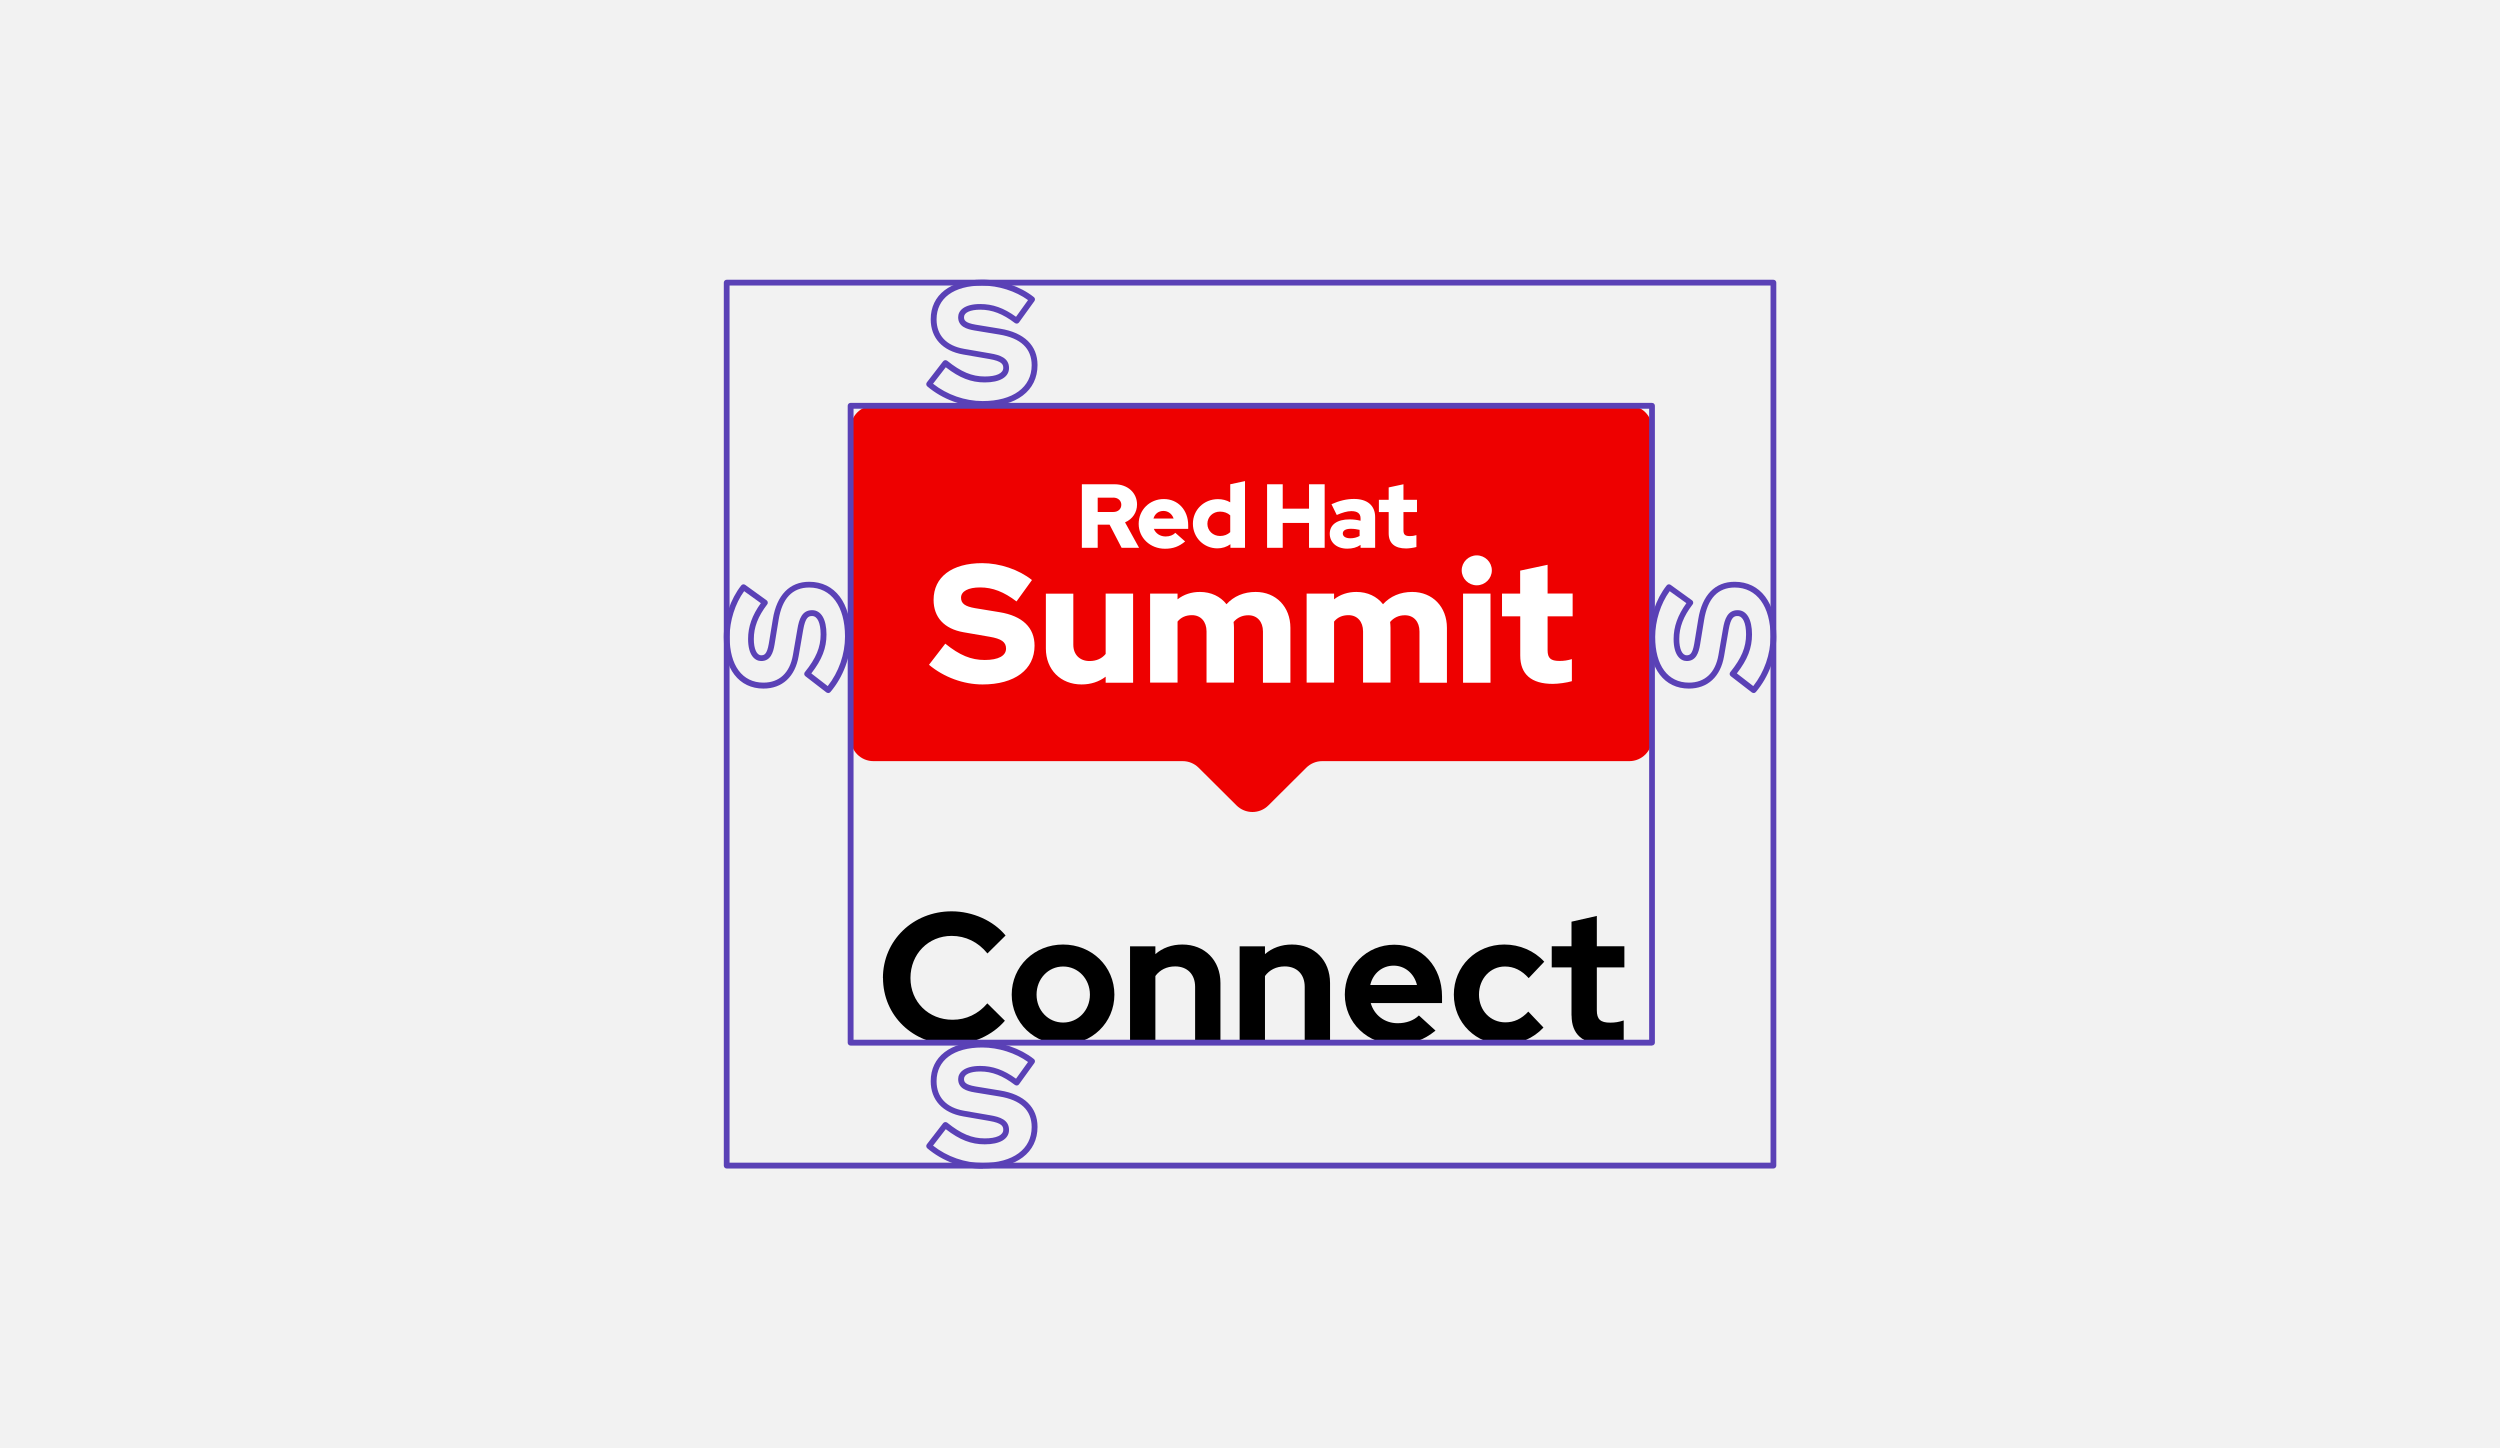
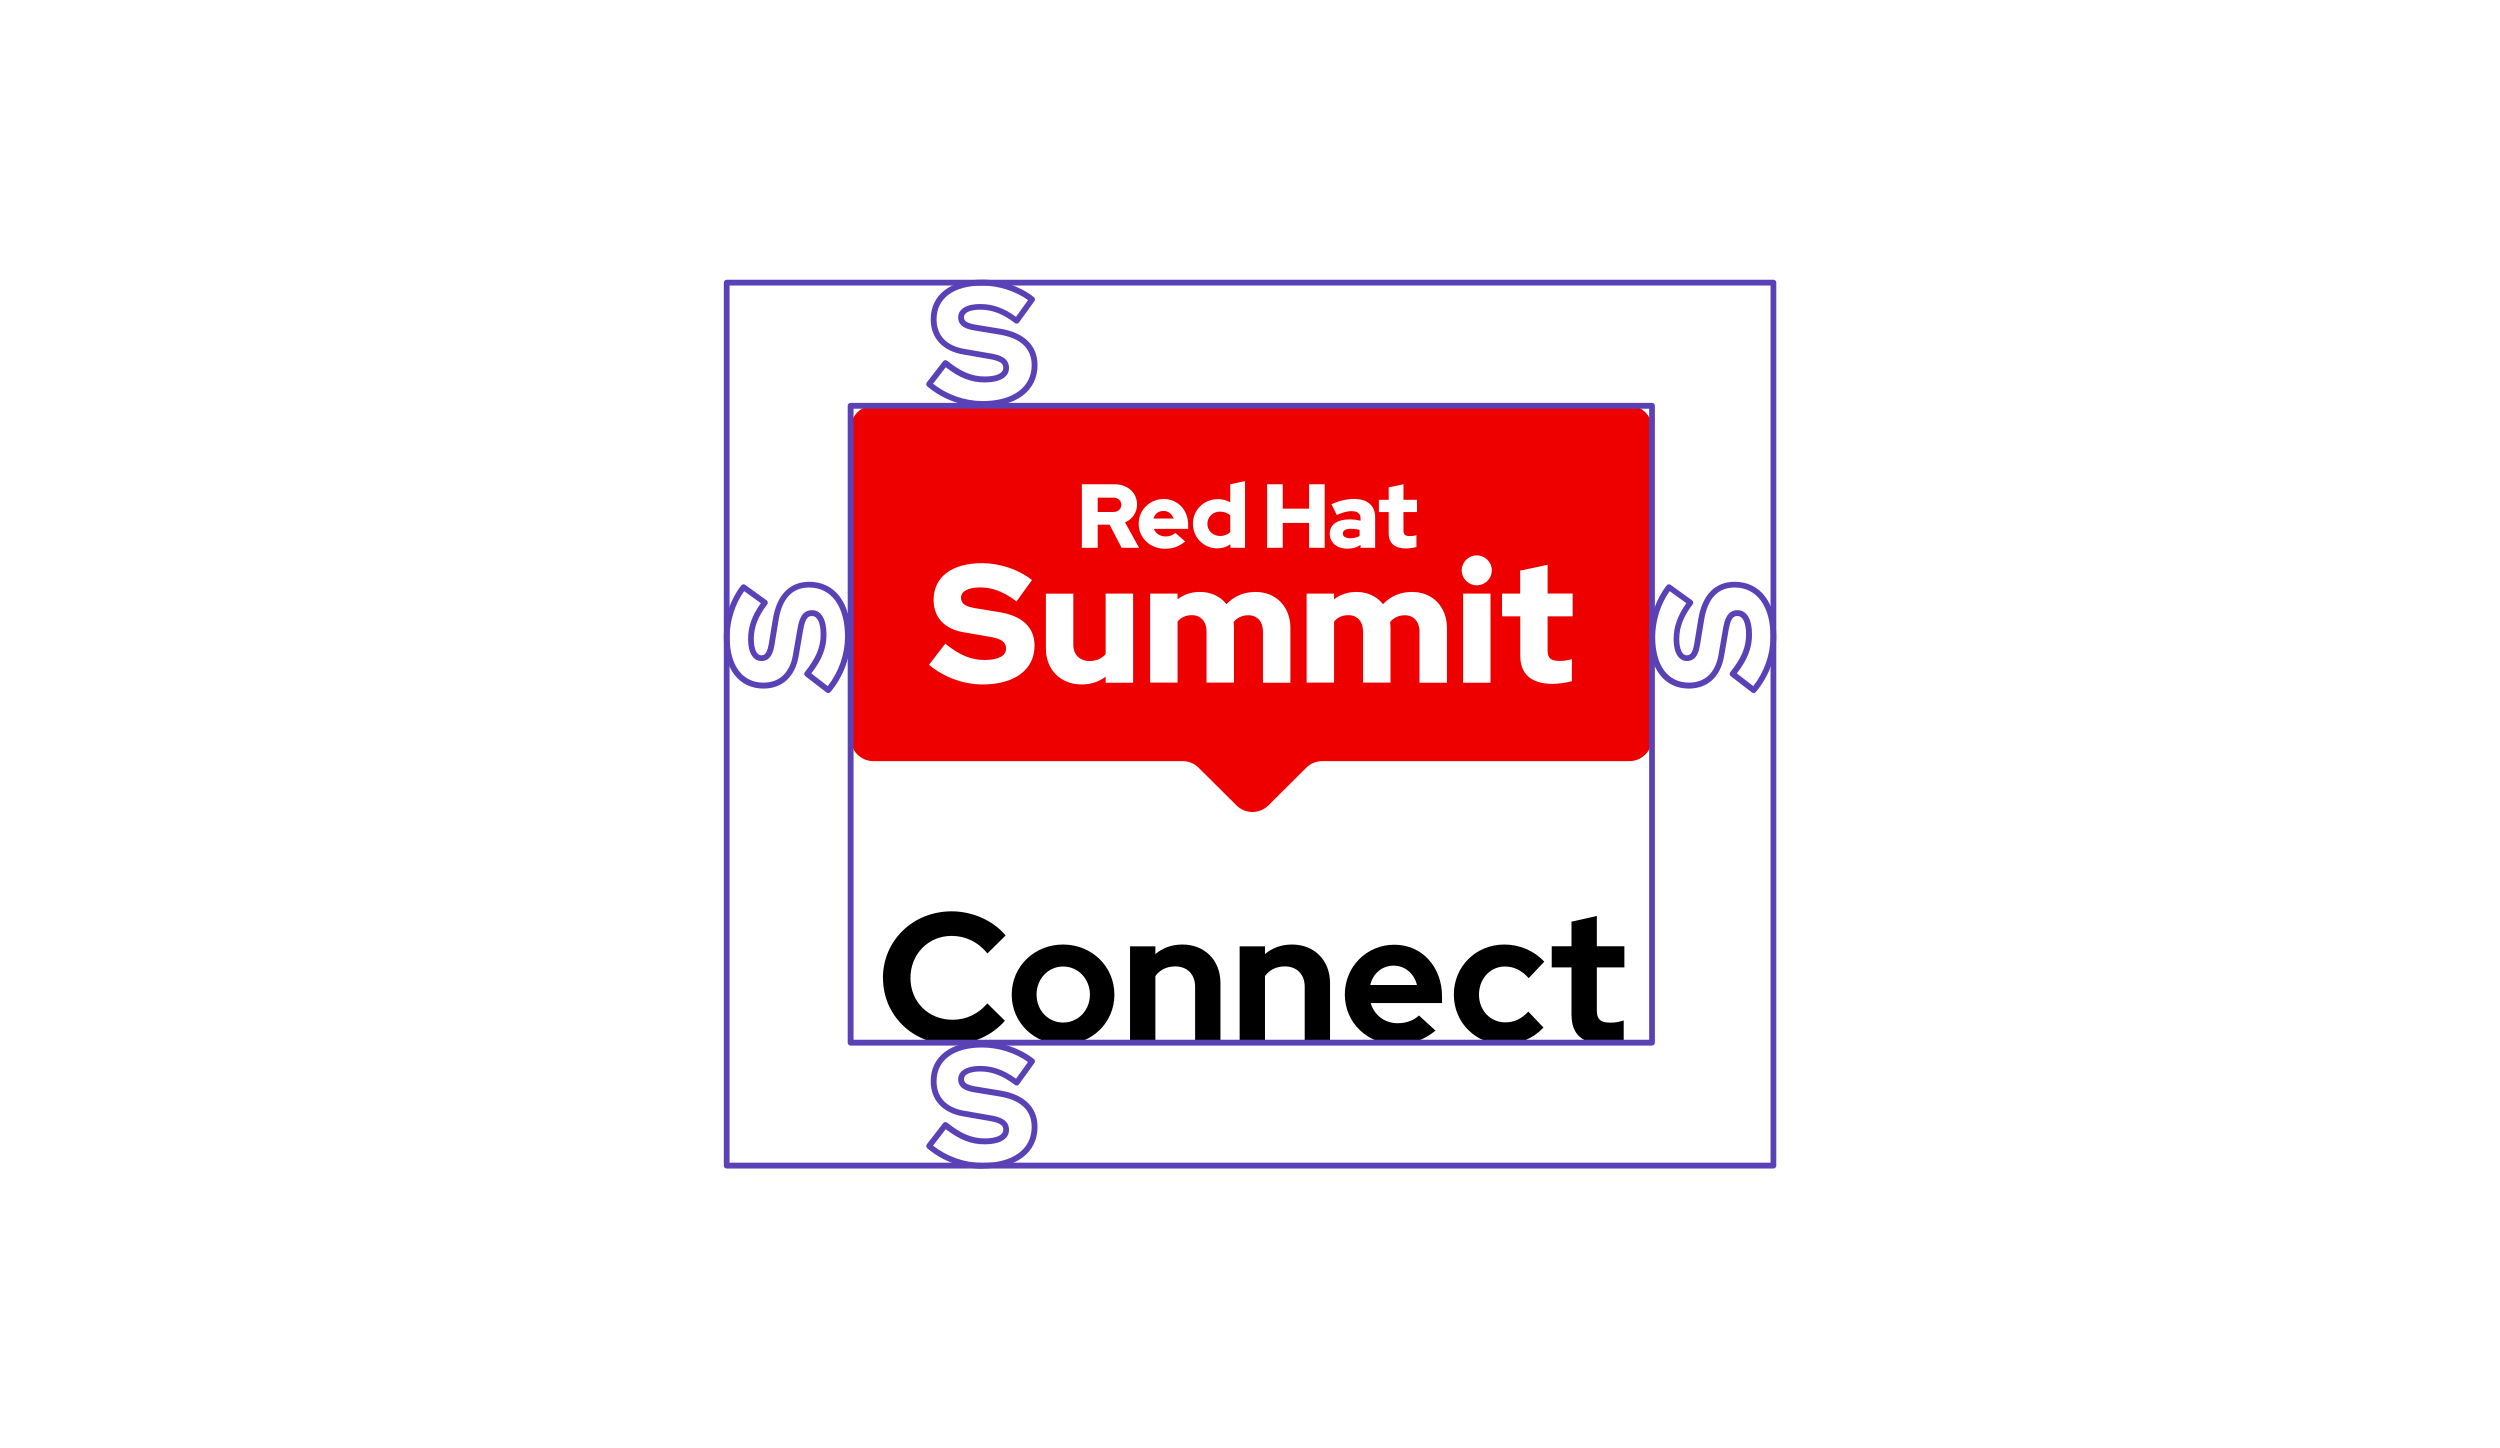
<svg xmlns="http://www.w3.org/2000/svg" id="uuid-277fc757-f0f6-49fe-a30f-93c5b9984d76" data-name="Layer 1" viewBox="0 0 260.5 150.93">
  <defs>
    <style>
      .uuid-1ecde878-260f-4977-9d98-1f5130804b56 {
        fill: #5a41b6;
      }

      .uuid-4bf05133-837c-482c-ada8-0273708eb158 {
        fill: #fff;
      }

      .uuid-05df2f85-e0cc-4637-83cb-adfa5967c017 {
        fill: #f2f2f2;
      }

      .uuid-c9572c7b-34bc-44df-b754-80186d66d1b6 {
        fill: #e00;
      }
    </style>
  </defs>
-   <rect class="uuid-05df2f85-e0cc-4637-83cb-adfa5967c017" x="0" width="260.5" height="150.93" />
  <g>
    <g>
      <g id="uuid-de870748-b6a1-4295-b134-73ee2fb27565" data-name="Red Hat Summit logo">
        <g id="uuid-b3dceea7-23b7-46b0-bc58-98838185beba" data-name="&amp;lt;Speech bubble shape&amp;gt;">
          <path class="uuid-c9572c7b-34bc-44df-b754-80186d66d1b6" d="M169.79,42.28h-78.79c-1.3,0-2.36,1.06-2.36,2.36v32.3c0,1.31,1.06,2.37,2.37,2.37h32.23c.62,0,1.22.25,1.66.69l3.94,3.92c.92.92,2.41.92,3.33,0l3.94-3.92c.44-.44,1.04-.69,1.66-.69h32.01c1.3,0,2.36-1.06,2.36-2.36v-32.32c0-1.3-1.06-2.36-2.36-2.36Z" />
        </g>
        <g id="uuid-3bbaf20c-a817-4312-a3ff-51278f54f3af" data-name="&amp;lt;text: Red Hat Summit&amp;gt;">
          <path class="uuid-4bf05133-837c-482c-ada8-0273708eb158" d="M158.4,64.22h-1.89v-2.37h1.89v-2.39l2.86-.61v3h2.61v2.37h-2.61v3.53c0,.83.32,1.12,1.24,1.12.46,0,.81-.05,1.29-.19v2.3c-.53.16-1.45.28-1.99.28-2.24,0-3.39-1-3.39-2.95v-4.09ZM152.31,59.43c0-.86.71-1.56,1.57-1.56s1.57.7,1.57,1.56-.71,1.56-1.57,1.56-1.57-.7-1.57-1.56ZM155.31,71.14h-2.86v-9.29h2.86v9.29ZM136.15,61.85h2.86v.6c.65-.51,1.45-.77,2.33-.77,1.16,0,2.14.47,2.77,1.28.76-.83,1.8-1.28,3.04-1.28,2.12,0,3.62,1.55,3.62,3.74v5.72h-2.86v-5.34c0-1.02-.6-1.69-1.52-1.69-.64,0-1.16.25-1.54.7.02.19.04.39.04.6v5.72h-2.86v-5.34c0-1.02-.6-1.69-1.52-1.69-.64,0-1.15.23-1.5.67v6.36h-2.86v-9.29ZM119.84,61.85h2.86v.6c.65-.51,1.45-.77,2.33-.77,1.16,0,2.14.47,2.77,1.28.76-.83,1.8-1.28,3.04-1.28,2.12,0,3.62,1.55,3.62,3.74v5.72h-2.86v-5.34c0-1.02-.6-1.69-1.52-1.69-.64,0-1.16.25-1.54.7.02.19.04.39.04.6v5.72h-2.86v-5.34c0-1.02-.6-1.69-1.52-1.69-.64,0-1.15.23-1.5.67v6.36h-2.86v-9.29ZM111.84,67.19c0,1.02.67,1.69,1.69,1.69.72,0,1.29-.26,1.68-.74v-6.29h2.86v9.29h-2.86v-.63c-.69.53-1.55.81-2.51.81-2.19,0-3.72-1.55-3.72-3.74v-5.72h2.86v5.34ZM98.5,67.07c1.5,1.21,2.68,1.7,4.11,1.7s2.22-.44,2.22-1.19c0-.68-.48-1.02-1.71-1.23l-2.72-.47c-2.01-.35-3.12-1.56-3.12-3.37,0-2.39,1.91-3.83,5.06-3.83,1.84,0,3.83.67,5.19,1.76l-1.61,2.23c-1.31-1-2.49-1.46-3.79-1.46-1.24,0-1.99.4-1.99,1.07,0,.61.42.91,1.46,1.09l2.56.42c2.38.39,3.64,1.6,3.64,3.49,0,2.49-2.06,4.04-5.42,4.04-1.99,0-4.04-.76-5.58-2.05l1.69-2.19ZM144.7,55.56c0,1.07.65,1.59,1.82,1.59.29,0,.78-.07,1.07-.15v-1.24c-.26.08-.45.1-.69.1-.48,0-.66-.15-.66-.6v-1.9h1.41v-1.28h-1.41v-1.62l-1.54.33v1.29h-1.02v1.28h1.02v2.2ZM139.92,55.59c0-.33.33-.49.84-.49.33,0,.64.05.91.11v.64c-.29.16-.62.24-.96.24-.49,0-.79-.19-.79-.5ZM140.38,57.17c.54,0,.98-.11,1.39-.39v.3h1.52v-3.2c0-1.22-.83-1.89-2.2-1.89-.77,0-1.53.18-2.35.55l.55,1.12c.59-.25,1.08-.4,1.52-.4.64,0,.96.25.96.75v.25c-.36-.09-.74-.14-1.14-.14-1.29,0-2.07.54-2.07,1.5,0,.88.7,1.55,1.82,1.55ZM132.03,57.08h1.63v-2.59h2.74v2.59h1.63v-6.62h-1.63v2.54h-2.74v-2.54h-1.63v6.62ZM125.81,54.58c0-.72.57-1.27,1.32-1.27.42,0,.8.14,1.06.39v1.75c-.28.26-.64.4-1.06.4-.74,0-1.32-.55-1.32-1.27ZM128.21,57.08h1.52v-6.95l-1.54.33v1.88c-.38-.22-.82-.33-1.28-.33-1.46,0-2.61,1.12-2.61,2.56s1.13,2.57,2.56,2.57c.49,0,.96-.15,1.35-.43v.37ZM121.24,53.24c.48,0,.89.31,1.05.79h-2.1c.15-.5.53-.79,1.04-.79ZM118.65,54.59c0,1.46,1.2,2.59,2.74,2.59.85,0,1.46-.23,2.1-.76l-1.02-.9c-.24.25-.59.38-1.01.38-.57,0-1.04-.31-1.23-.79h3.58v-.38c0-1.59-1.07-2.73-2.54-2.73s-2.62,1.13-2.62,2.59ZM115.99,51.85c.54,0,.85.34.85.75s-.3.75-.85.75h-1.61v-1.49h1.61ZM112.75,57.08h1.63v-2.41h1.24l1.25,2.41h1.82l-1.46-2.65c.79-.34,1.25-1.05,1.25-1.86,0-1.19-.94-2.11-2.35-2.11h-3.4v6.62Z" />
        </g>
      </g>
      <g>
        <path d="M92,101.91c0-3.91,3.14-6.95,7.16-6.95,2.19,0,4.37.98,5.62,2.52l-1.89,1.87c-.96-1.19-2.27-1.83-3.73-1.83-2.43,0-4.29,1.89-4.29,4.39s1.89,4.35,4.39,4.35c1.42,0,2.68-.6,3.62-1.71l1.83,1.81c-1.29,1.52-3.41,2.48-5.54,2.48-4.04,0-7.16-3.02-7.16-6.93Z" />
        <path d="M105.42,103.64c0-2.93,2.35-5.22,5.35-5.22s5.35,2.29,5.35,5.22-2.35,5.2-5.35,5.2-5.35-2.27-5.35-5.2ZM113.57,103.64c0-1.64-1.23-2.93-2.79-2.93s-2.77,1.29-2.77,2.93,1.21,2.91,2.77,2.91,2.79-1.27,2.79-2.91Z" />
        <path d="M117.75,98.61h2.64v.81c.75-.65,1.71-1,2.81-1,2.33,0,3.97,1.64,3.97,4.01v6.22h-2.64v-5.83c0-1.29-.81-2.12-2.08-2.12-.89,0-1.6.37-2.06,1v6.95h-2.64v-10.03Z" />
        <path d="M129.17,98.61h2.64v.81c.75-.65,1.71-1,2.81-1,2.33,0,3.97,1.64,3.97,4.01v6.22h-2.64v-5.83c0-1.29-.81-2.12-2.08-2.12-.89,0-1.6.37-2.06,1v6.95h-2.64v-10.03Z" />
        <path d="M140.13,103.64c0-2.91,2.27-5.2,5.16-5.2s4.97,2.31,4.97,5.39v.69h-7.43c.35,1.23,1.42,2.1,2.81,2.1.89,0,1.69-.29,2.21-.81l1.73,1.58c-1.23,1-2.46,1.44-4.08,1.44-3.02,0-5.37-2.27-5.37-5.2ZM147.65,102.64c-.29-1.19-1.25-2.02-2.43-2.02s-2.16.79-2.44,2.02h4.87Z" />
        <path d="M151.49,103.64c0-2.93,2.29-5.22,5.26-5.22,1.6,0,3.12.65,4.16,1.79l-1.62,1.71c-.73-.81-1.54-1.21-2.48-1.21-1.52,0-2.7,1.27-2.7,2.93s1.19,2.89,2.75,2.89c.9,0,1.67-.35,2.39-1.12l1.58,1.66c-1.04,1.12-2.54,1.77-4.08,1.77-2.97,0-5.26-2.27-5.26-5.2Z" />
        <path d="M163.75,105.81v-5.01h-2.06v-2.2h2.06v-2.56l2.64-.6v3.16h2.87v2.2h-2.87v4.47c0,.94.37,1.29,1.39,1.29.5,0,.89-.06,1.41-.23v2.18c-.56.17-1.46.29-2.04.29-2.23,0-3.39-1.02-3.39-2.98Z" />
      </g>
    </g>
    <path class="uuid-1ecde878-260f-4977-9d98-1f5130804b56" d="M172.14,108.95h-83.51c-.17,0-.3-.14-.3-.3V42.28c0-.17.14-.3.3-.3h83.51c.17,0,.3.14.3.3v66.36c0,.17-.14.3-.3.3ZM88.94,108.34h82.9V42.59h-82.9v65.76Z" />
    <path class="uuid-1ecde878-260f-4977-9d98-1f5130804b56" d="M184.79,121.76h-109.07c-.17,0-.3-.14-.3-.3V29.45c0-.17.14-.3.3-.3h109.07c.17,0,.3.14.3.3v92.01c0,.17-.14.3-.3.3ZM76.02,121.15h108.47V29.75h-108.47v91.4Z" />
    <path class="uuid-1ecde878-260f-4977-9d98-1f5130804b56" d="M102.39,121.78c-2.07,0-4.18-.78-5.77-2.13-.12-.11-.14-.29-.04-.42l1.69-2.19c.05-.06.12-.11.2-.12.08-.01.16.01.23.06,1.44,1.16,2.57,1.64,3.92,1.64,1.2,0,1.92-.33,1.92-.89,0-.36-.11-.7-1.46-.93l-2.72-.47c-2.14-.37-3.38-1.71-3.38-3.67,0-2.55,2.06-4.13,5.37-4.13,1.91,0,3.97.7,5.38,1.82.13.1.15.28.06.41l-1.61,2.23c-.05.07-.12.11-.2.12-.08.01-.16-.01-.23-.06-1.26-.96-2.37-1.4-3.61-1.4-1.03,0-1.69.3-1.69.77,0,.31.09.6,1.21.79l2.56.42c2.51.41,3.89,1.75,3.89,3.79,0,2.68-2.19,4.34-5.72,4.34ZM97.23,119.38c1.46,1.15,3.32,1.8,5.16,1.8,3.15,0,5.11-1.43,5.11-3.74,0-1.76-1.14-2.83-3.38-3.19l-2.56-.42c-.85-.14-1.72-.42-1.72-1.39,0-.66.6-1.37,2.3-1.37,1.3,0,2.46.41,3.73,1.33l1.25-1.74c-1.29-.94-3.09-1.51-4.77-1.51-2.98,0-4.76,1.32-4.76,3.52,0,1.66,1.02,2.75,2.87,3.07l2.72.47c1.02.17,1.96.48,1.96,1.53,0,.94-.94,1.5-2.53,1.5-1.42,0-2.61-.46-4.06-1.58l-1.33,1.72Z" />
    <path class="uuid-1ecde878-260f-4977-9d98-1f5130804b56" d="M102.39,42.39c-2.07,0-4.18-.78-5.77-2.13-.12-.1-.14-.29-.04-.42l1.69-2.19c.05-.06.12-.11.2-.12.08-.01.16.01.23.06,1.44,1.16,2.58,1.64,3.92,1.64,1.2,0,1.92-.33,1.92-.89,0-.36-.11-.7-1.46-.93l-2.72-.47c-2.14-.37-3.38-1.71-3.38-3.67,0-2.55,2.06-4.13,5.37-4.13,1.91,0,3.98.7,5.38,1.82.13.1.15.28.06.41l-1.61,2.23c-.05.07-.12.11-.2.12-.08.01-.16-.01-.23-.06-1.26-.96-2.37-1.39-3.61-1.39-1.03,0-1.69.3-1.69.77,0,.31.09.6,1.21.79l2.56.42c2.51.41,3.89,1.75,3.89,3.79,0,2.68-2.19,4.34-5.72,4.34ZM97.23,39.99c1.46,1.15,3.32,1.8,5.16,1.8,3.15,0,5.11-1.43,5.11-3.73,0-1.76-1.14-2.83-3.38-3.2l-2.56-.42c-.85-.14-1.72-.42-1.72-1.39,0-.66.6-1.37,2.3-1.37,1.3,0,2.46.41,3.73,1.33l1.25-1.74c-1.29-.94-3.09-1.51-4.77-1.51-2.98,0-4.76,1.32-4.76,3.52,0,1.66,1.02,2.75,2.87,3.07l2.72.47c1.02.17,1.96.48,1.96,1.53,0,.94-.94,1.5-2.53,1.5-1.42,0-2.61-.46-4.06-1.58l-1.33,1.72Z" />
    <path class="uuid-1ecde878-260f-4977-9d98-1f5130804b56" d="M86.3,72.21c-.07,0-.13-.02-.19-.06l-2.19-1.69c-.06-.05-.11-.12-.12-.2,0-.08.01-.16.07-.23,1.16-1.44,1.64-2.58,1.64-3.92,0-1.2-.33-1.92-.89-1.92-.36,0-.7.11-.93,1.46l-.47,2.72c-.37,2.15-1.71,3.38-3.67,3.38-2.55,0-4.13-2.06-4.13-5.37,0-1.91.7-3.97,1.82-5.38.1-.13.28-.15.41-.06l2.23,1.61c.07.05.11.12.12.2s0,.16-.06.23c-.96,1.26-1.39,2.37-1.39,3.61,0,1.03.3,1.69.77,1.69.31,0,.6-.09.79-1.21l.42-2.56c.41-2.51,1.75-3.89,3.79-3.89,2.68,0,4.34,2.19,4.34,5.72,0,2.07-.78,4.18-2.13,5.77-.06.07-.15.11-.23.11ZM84.53,70.16l1.72,1.33c1.15-1.46,1.8-3.32,1.8-5.16,0-3.15-1.43-5.11-3.73-5.11-1.76,0-2.83,1.14-3.19,3.38l-.42,2.56c-.14.85-.42,1.72-1.39,1.72-.66,0-1.37-.6-1.37-2.3,0-1.28.42-2.47,1.33-3.73l-1.74-1.25c-.94,1.29-1.51,3.09-1.51,4.77,0,2.98,1.32,4.76,3.52,4.76,1.66,0,2.75-1.02,3.07-2.87l.47-2.72c.17-1.02.48-1.96,1.53-1.96.94,0,1.5.94,1.5,2.53,0,1.42-.46,2.61-1.58,4.06Z" />
    <path class="uuid-1ecde878-260f-4977-9d98-1f5130804b56" d="M182.73,72.21c-.07,0-.13-.02-.19-.06l-2.19-1.69c-.06-.05-.11-.12-.12-.2,0-.08.01-.16.07-.23,1.16-1.44,1.64-2.58,1.64-3.92,0-1.2-.33-1.92-.89-1.92-.36,0-.7.11-.93,1.46l-.47,2.72c-.37,2.15-1.71,3.38-3.67,3.38-2.55,0-4.13-2.06-4.13-5.37,0-1.91.7-3.97,1.82-5.38.1-.13.28-.15.41-.06l2.23,1.61c.07.05.11.12.12.2s0,.16-.06.23c-.96,1.26-1.39,2.37-1.39,3.61,0,1.03.3,1.69.77,1.69.31,0,.6-.09.79-1.21l.42-2.56c.41-2.51,1.75-3.89,3.79-3.89,2.68,0,4.34,2.19,4.34,5.72,0,2.07-.78,4.18-2.13,5.77-.06.07-.15.11-.23.11ZM180.97,70.16l1.72,1.33c1.15-1.46,1.8-3.32,1.8-5.16,0-3.15-1.43-5.11-3.73-5.11-1.76,0-2.83,1.14-3.19,3.38l-.42,2.56c-.14.85-.42,1.72-1.39,1.72-.66,0-1.37-.6-1.37-2.3,0-1.28.43-2.47,1.33-3.73l-1.74-1.25c-.94,1.29-1.51,3.09-1.51,4.77,0,2.98,1.32,4.76,3.52,4.76,1.66,0,2.75-1.02,3.07-2.87l.47-2.72c.17-1.02.48-1.96,1.53-1.96.94,0,1.5.94,1.5,2.53,0,1.42-.46,2.61-1.58,4.06Z" />
  </g>
</svg>